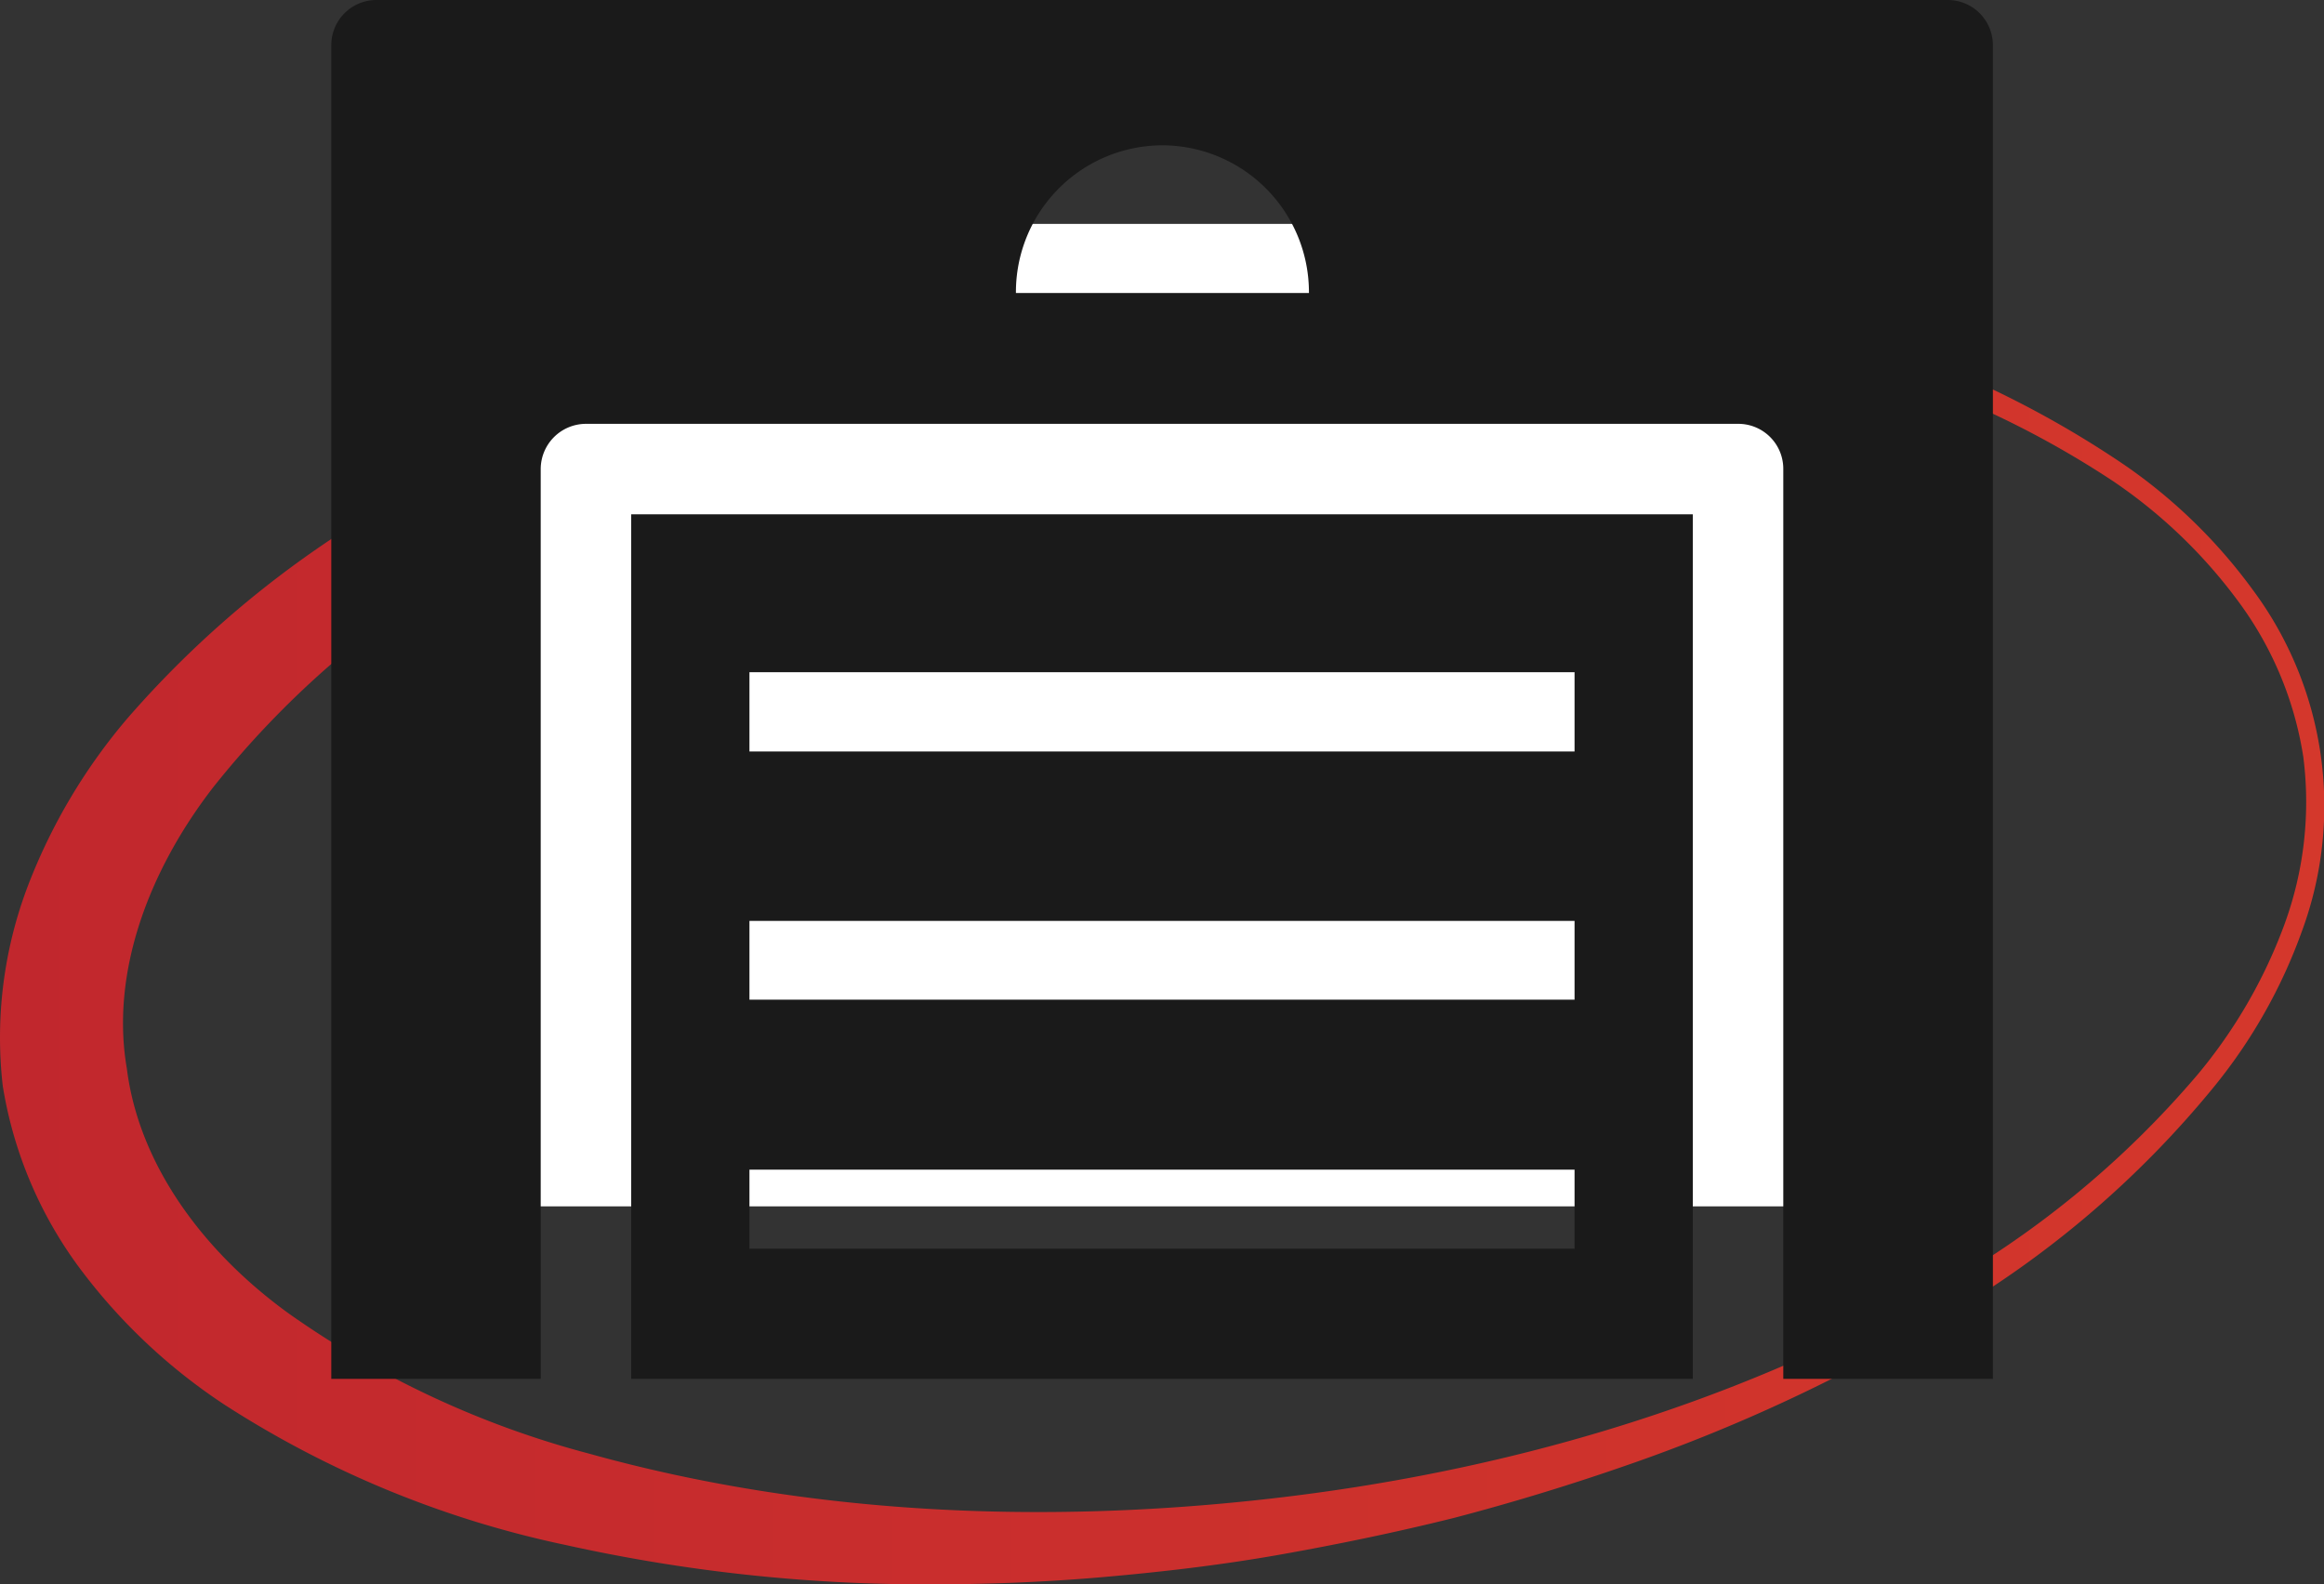
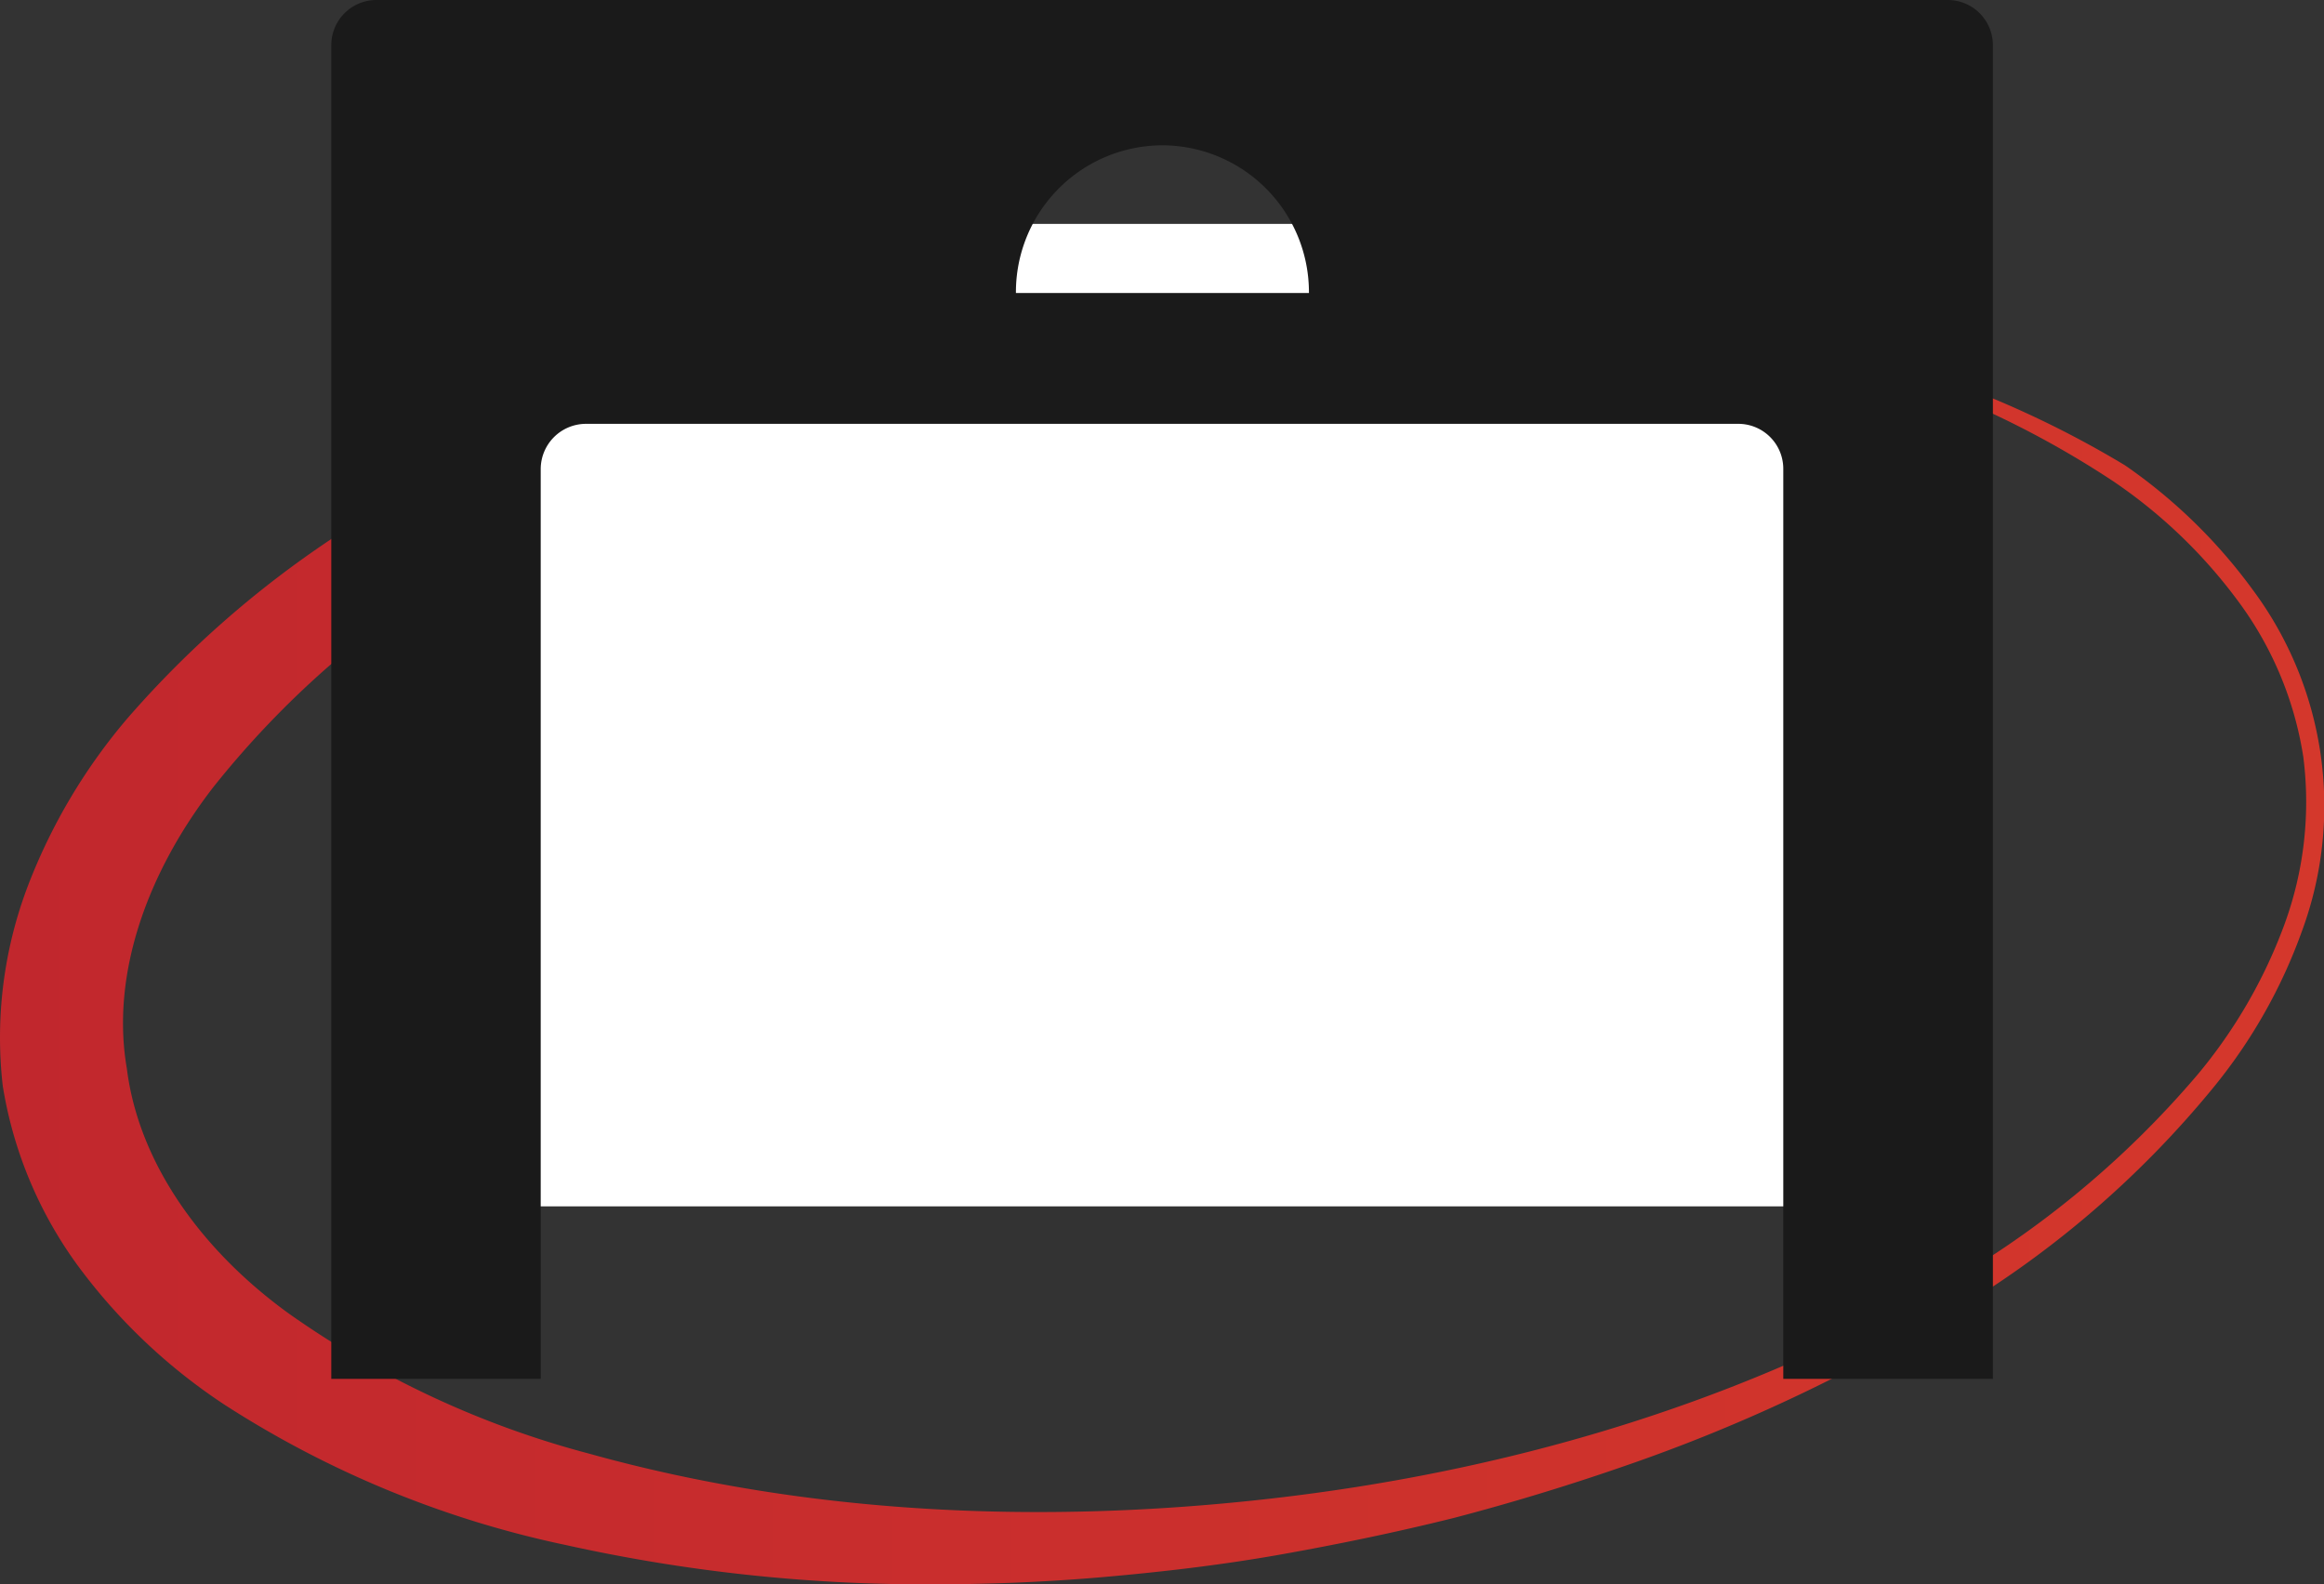
<svg xmlns="http://www.w3.org/2000/svg" width="134.83" height="91.92" viewBox="0 0 134.83 91.92">
  <rect x="0" y="0" width="134.83" height="91.92" fill="#333333" stroke="none" />
  <defs>
    <style>.cls-1{fill:url(#New_Gradient_Swatch);}.cls-2{fill:#fff;}.cls-3{fill:#1a1a1a;}</style>
    <linearGradient id="New_Gradient_Swatch" y1="53.65" x2="138.05" y2="53.65" gradientUnits="userSpaceOnUse">
      <stop offset="0" stop-color="#c1272d" />
      <stop offset="1" stop-color="#d5382c" />
    </linearGradient>
  </defs>
  <title>stprage</title>
  <g id="Layer_2" data-name="Layer 2">
    <g id="Layer_1-2" data-name="Layer 1">
-       <path class="cls-1" d="M7.36,62c.69,5.51,4.37,10.59,9.44,14.24a54.09,54.09,0,0,0,17.39,8.1c12.67,3.53,26.28,4.12,39.58,2.6S100.29,81.64,112,75a55.42,55.42,0,0,0,15.51-12.67,29.44,29.44,0,0,0,5-8.63,20.64,20.64,0,0,0,1.12-9.78,20.38,20.38,0,0,0-3.81-9.08,29.66,29.66,0,0,0-7.19-6.9,55,55,0,0,0-18.44-7.83c-13.13-3.1-26.87-3-40.08-.76S38,26,26.82,33A54.13,54.13,0,0,0,12.39,45.65C8.57,50.58,6.41,56.51,7.36,62ZM.16,63A24.73,24.73,0,0,1,1.64,51.34a33.4,33.4,0,0,1,5.75-9.66,59,59,0,0,1,16.7-13.32,96.4,96.4,0,0,1,19.29-8q5-1.47,10.06-2.51c3.39-.67,6.8-1.2,10.22-1.62s6.85-.66,10.28-.79,6.88-.06,10.31.09a99,99,0,0,1,20.32,3.1A58.48,58.48,0,0,1,123.29,27a30.89,30.89,0,0,1,7.4,7.21,21,21,0,0,1,2.85,19.84,30.64,30.64,0,0,1-5.09,9,57.47,57.47,0,0,1-15.61,13.32,96.9,96.9,0,0,1-18.63,8.7q-4.87,1.69-9.87,3c-3.34.83-6.71,1.53-10.1,2.13s-6.82,1-10.26,1.3-6.91.43-10.37.42a96.21,96.21,0,0,1-20.78-2.28,58.82,58.82,0,0,1-19.77-8.12,33.37,33.37,0,0,1-8.23-7.67A24.15,24.15,0,0,1,.16,63Z" />
+       <path class="cls-1" d="M7.36,62c.69,5.51,4.37,10.59,9.44,14.24a54.09,54.09,0,0,0,17.39,8.1c12.67,3.53,26.28,4.12,39.58,2.6S100.29,81.64,112,75a55.42,55.42,0,0,0,15.51-12.67,29.44,29.44,0,0,0,5-8.63,20.64,20.64,0,0,0,1.12-9.78,20.38,20.38,0,0,0-3.81-9.08,29.66,29.66,0,0,0-7.19-6.9,55,55,0,0,0-18.44-7.83c-13.13-3.1-26.87-3-40.08-.76S38,26,26.82,33A54.13,54.13,0,0,0,12.39,45.65C8.57,50.58,6.41,56.51,7.36,62ZM.16,63A24.73,24.73,0,0,1,1.64,51.34a33.4,33.4,0,0,1,5.75-9.66,59,59,0,0,1,16.7-13.32,96.4,96.4,0,0,1,19.29-8q5-1.47,10.06-2.51c3.39-.67,6.8-1.2,10.22-1.62a99,99,0,0,1,20.32,3.1A58.48,58.48,0,0,1,123.29,27a30.89,30.89,0,0,1,7.4,7.21,21,21,0,0,1,2.85,19.84,30.64,30.64,0,0,1-5.09,9,57.47,57.47,0,0,1-15.61,13.32,96.9,96.9,0,0,1-18.63,8.7q-4.87,1.69-9.87,3c-3.34.83-6.71,1.53-10.1,2.13s-6.82,1-10.26,1.3-6.91.43-10.37.42a96.21,96.21,0,0,1-20.78-2.28,58.82,58.82,0,0,1-19.77-8.12,33.37,33.37,0,0,1-8.23-7.67A24.15,24.15,0,0,1,.16,63Z" />
      <rect class="cls-2" x="28.15" y="12.99" width="82" height="57" />
-       <path class="cls-3" d="M36.62,80H98.21V29.84H36.62Zm6.86-41H91.35V43.6H43.48Zm0,14.43H91.35V58H43.48Zm0,14.43H91.35v4.59H43.48Z" />
      <path class="cls-3" d="M31.37,27.22A2.63,2.63,0,0,1,34,24.59h66.84a2.61,2.61,0,0,1,2.62,2.63V80h12.16V2.62A2.62,2.62,0,0,0,113,0H21.84a2.62,2.62,0,0,0-2.62,2.62V80H31.37Zm36-18.79A8.53,8.53,0,0,1,75.94,17h-17A8.52,8.52,0,0,1,67.41,8.43Z" />
    </g>
  </g>
</svg>